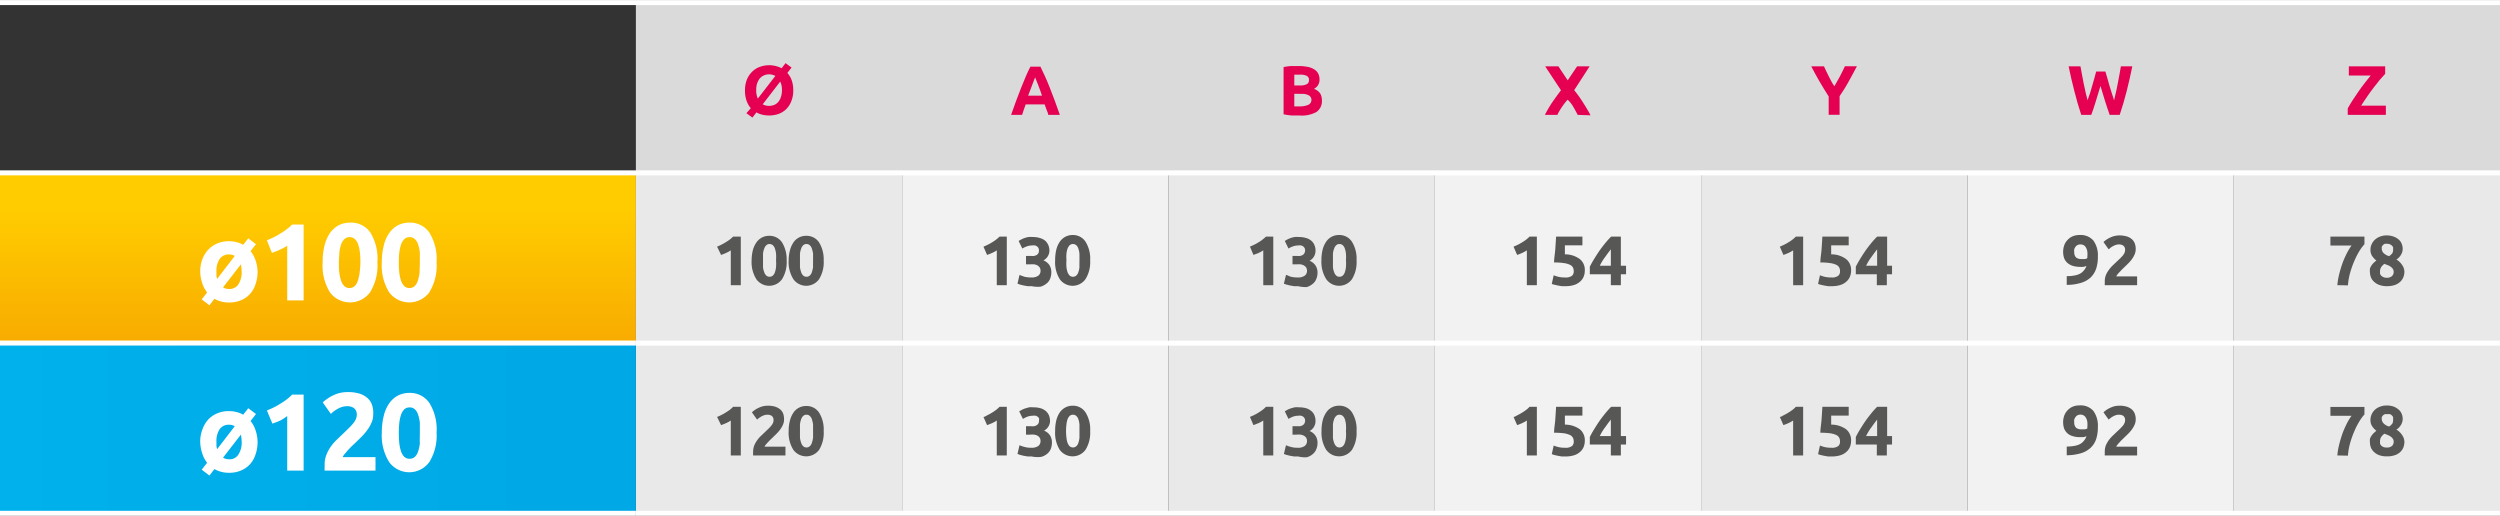
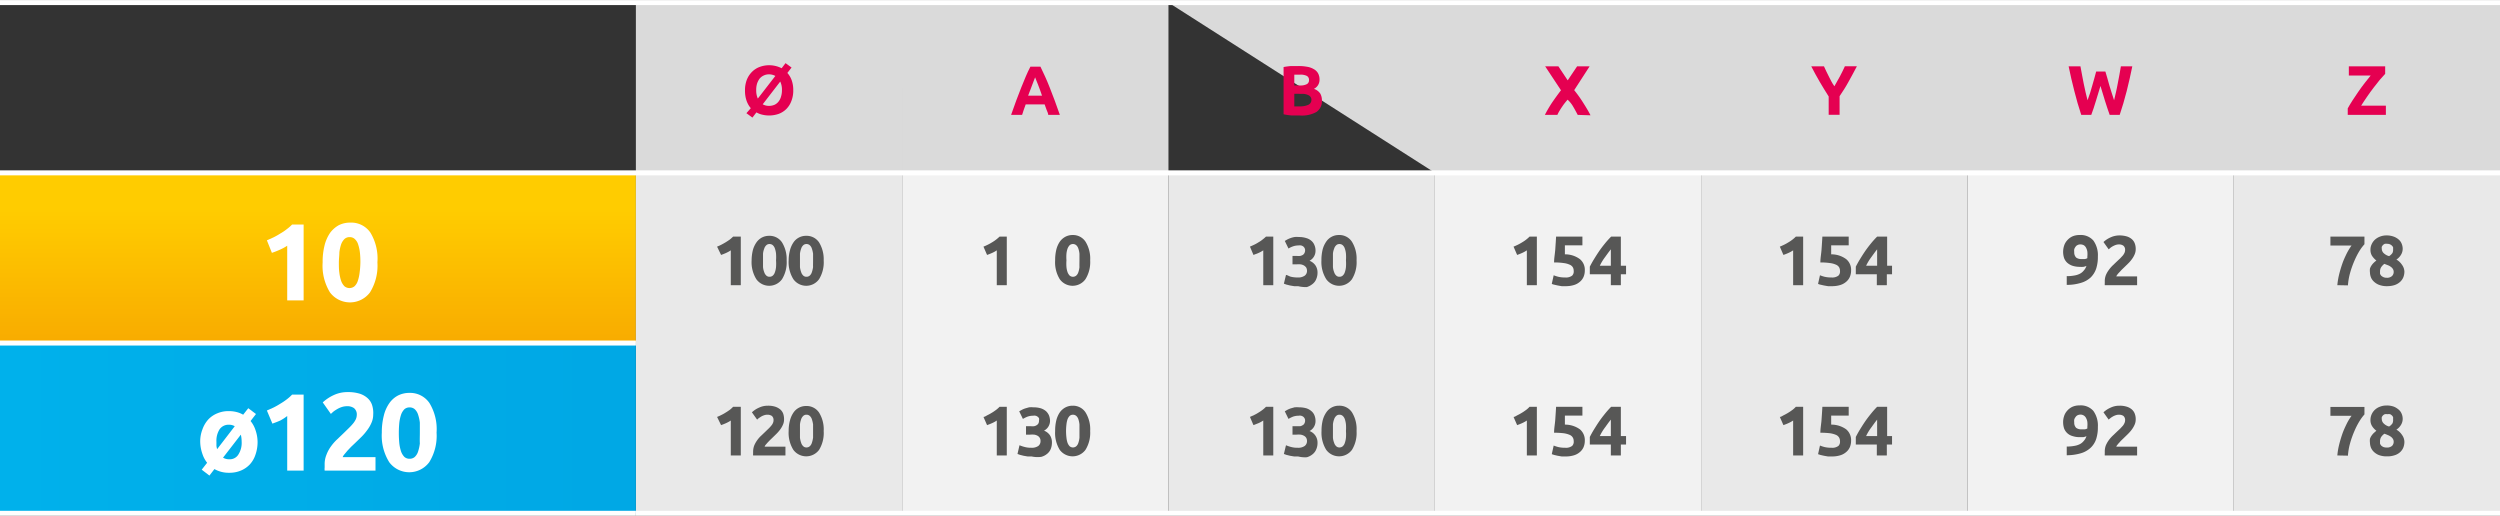
<svg xmlns="http://www.w3.org/2000/svg" width="88.1mm" height="18.18mm" viewBox="0 0 249.73 51.52">
  <rect x="0" y="0" width="249.73" height="51.52" fill="#333333" stroke="none" />
  <defs>
    <style>.cls-1,.cls-9{fill:none;}.cls-2{fill:#dadada;}.cls-3{clip-path:url(#clip-path);}.cls-4{fill:url(#Gradient_bez_nazwy_246);}.cls-5{fill:#e9e9e9;}.cls-6{fill:#f2f2f2;}.cls-7{clip-path:url(#clip-path-2);}.cls-8{fill:url(#Gradient_bez_nazwy_247);}.cls-9{stroke:#fff;stroke-miterlimit:10;stroke-width:0.5px;}.cls-10{fill:#e50051;}.cls-11{fill:#fff;}.cls-12{fill:#575756;}</style>
    <clipPath id="clip-path" transform="translate(0)">
      <rect class="cls-1" y="17.26" width="63.52" height="17.01" />
    </clipPath>
    <linearGradient id="Gradient_bez_nazwy_246" x1="-66.02" y1="233.93" x2="-65.02" y2="233.93" gradientTransform="matrix(0, 15.36, 15.36, 0, -3562.31, 1035.06)" gradientUnits="userSpaceOnUse">
      <stop offset="0" stop-color="#fc0" />
      <stop offset="1" stop-color="#f7a600" />
    </linearGradient>
    <clipPath id="clip-path-2" transform="translate(0)">
      <rect class="cls-1" y="34.26" width="63.52" height="17.01" />
    </clipPath>
    <linearGradient id="Gradient_bez_nazwy_247" x1="-66.02" y1="234.72" x2="-65.02" y2="234.72" gradientTransform="matrix(249.73, 0, 0, -249.73, 16488.31, 58659.88)" gradientUnits="userSpaceOnUse">
      <stop offset="0" stop-color="#00b1eb" />
      <stop offset="1" stop-color="#008bd2" />
    </linearGradient>
  </defs>
  <g id="Warstwa_2" data-name="Warstwa 2">
    <g id="Warstwa_1-2" data-name="Warstwa 1">
-       <path class="cls-2" d="M223.13.25h26.6v17h-26.6Zm-26.6,0h26.6v17h-26.6Zm-26.6,0h26.6v17h-26.6Zm-26.6,0h26.6v17h-26.6Zm-26.61,0h26.61v17H116.72Zm-26.6,0h26.6v17H90.12Zm-26.6,0h26.6v17H63.52Z" transform="translate(0)" />
+       <path class="cls-2" d="M223.13.25h26.6v17h-26.6Zm-26.6,0h26.6v17h-26.6Zm-26.6,0h26.6v17h-26.6Zm-26.6,0h26.6v17h-26.6Zm-26.61,0h26.61v17Zm-26.6,0h26.6v17H90.12Zm-26.6,0h26.6v17H63.52Z" transform="translate(0)" />
      <g class="cls-3">
        <rect class="cls-4" y="17.26" width="63.52" height="17.01" />
      </g>
      <path class="cls-5" d="M223.13,34.26h26.6v17h-26.6Zm-53.2,0h26.6v17h-26.6Zm-53.21,0h26.61v17H116.72Zm-53.2,0h26.6v17H63.52Zm159.61-17h26.6v17h-26.6Zm-53.2,0h26.6v17h-26.6Zm-53.21,0h26.61v17H116.72Zm-53.2,0h26.6v17H63.52Z" transform="translate(0)" />
      <path class="cls-6" d="M196.53,34.26h26.6v17h-26.6Zm-53.2,0h26.6v17h-26.6Zm-53.21,0h26.6v17H90.12Zm106.41-17h26.6v17h-26.6Zm-53.2,0h26.6v17h-26.6Zm-53.21,0h26.6v17H90.12Z" transform="translate(0)" />
      <g class="cls-7">
        <rect class="cls-8" y="34.27" width="63.52" height="17.01" />
      </g>
      <polyline class="cls-9" points="0 0.25 63.52 0.25 90.12 0.25 116.72 0.25 143.33 0.25 169.93 0.25 196.53 0.25 223.13 0.25 249.73 0.25" />
      <polyline class="cls-9" points="0 17.26 63.52 17.26 90.12 17.26 116.72 17.26 143.33 17.26 169.93 17.26 196.53 17.26 223.13 17.26 249.73 17.26" />
      <line class="cls-9" y1="34.26" x2="63.52" y2="34.26" />
      <line class="cls-9" y1="51.27" x2="63.52" y2="51.27" />
-       <polyline class="cls-9" points="63.52 34.27 90.12 34.27 116.72 34.27 143.33 34.27 169.93 34.27 196.53 34.27 223.13 34.27 249.73 34.27" />
      <polyline class="cls-9" points="63.52 51.27 90.12 51.27 116.72 51.27 143.33 51.27 169.93 51.27 196.53 51.27 223.13 51.27 249.73 51.27" />
      <path class="cls-10" d="M79.24,9a2.83,2.83,0,0,1-.19,1.09,2.2,2.2,0,0,1-.51.8,2.14,2.14,0,0,1-.76.48,2.91,2.91,0,0,1-1.63.08,2.13,2.13,0,0,1-.59-.23l-.4.52-.6-.44L75,10.8a2.25,2.25,0,0,1-.43-.76,3,3,0,0,1-.15-1,2.88,2.88,0,0,1,.19-1.1,2.34,2.34,0,0,1,.53-.79,2.13,2.13,0,0,1,.77-.48,2.74,2.74,0,0,1,2.17.14l.39-.51.6.44-.42.54a2.16,2.16,0,0,1,.44.75A2.89,2.89,0,0,1,79.24,9Zm-3.7,0a2,2,0,0,0,.16.84l1.75-2.26a1.31,1.31,0,0,0-.63-.16,1.19,1.19,0,0,0-.54.12,1.17,1.17,0,0,0-.41.32,1.8,1.8,0,0,0-.25.5A2.16,2.16,0,0,0,75.54,9Zm2.57,0a1.89,1.89,0,0,0-.17-.86l-1.75,2.27a1.23,1.23,0,0,0,.63.16,1.42,1.42,0,0,0,.55-.11,1.13,1.13,0,0,0,.4-.32,1.38,1.38,0,0,0,.25-.5A2.11,2.11,0,0,0,78.11,9Z" transform="translate(0)" />
      <path class="cls-10" d="M104.71,11.47c0-.17-.11-.34-.17-.52s-.13-.36-.19-.53h-1.89c-.06.18-.13.35-.19.53s-.12.35-.17.52H101c.18-.52.35-1,.52-1.45s.32-.86.48-1.25.31-.77.46-1.12.31-.7.47-1h1c.16.33.32.68.47,1s.31.72.47,1.12.32.81.48,1.25.34.93.52,1.45ZM103.4,7.72l-.11.28-.16.42-.2.53-.23.6h1.39q-.11-.32-.21-.6l-.2-.53c-.06-.16-.12-.3-.17-.42S103.43,7.79,103.4,7.72Z" transform="translate(0)" />
      <path class="cls-10" d="M129.84,11.53l-.79,0a6.39,6.39,0,0,1-.83-.12V6.69a7.38,7.38,0,0,1,.74-.1l.74,0a4.5,4.5,0,0,1,.85.07,1.89,1.89,0,0,1,.67.23,1.11,1.11,0,0,1,.44.42,1.28,1.28,0,0,1,.15.65,1,1,0,0,1-.56.91,1.22,1.22,0,0,1,.64.48,1.39,1.39,0,0,1,.16.68,1.31,1.31,0,0,1-.55,1.15A3,3,0,0,1,129.84,11.53Zm-.55-3h.53a1.41,1.41,0,0,0,.72-.13.43.43,0,0,0,.22-.41.44.44,0,0,0-.23-.42,1.39,1.39,0,0,0-.65-.12h-.59Zm0,.83v1.26l.26,0h.3a2,2,0,0,0,.8-.14A.53.53,0,0,0,131,10a.5.5,0,0,0-.26-.48,1.38,1.38,0,0,0-.72-.15Z" transform="translate(0)" />
      <path class="cls-10" d="M157.6,11.47c-.14-.27-.29-.55-.45-.82a2.83,2.83,0,0,0-.56-.7c-.06.07-.15.17-.25.3a4.85,4.85,0,0,0-.3.41c-.1.14-.19.29-.28.44s-.15.28-.19.37h-1.25A12.8,12.8,0,0,1,155,10.3q.42-.62.93-1.29l-1.58-2.39h1.32l.93,1.4.94-1.4h1.25L157.25,9a13.1,13.1,0,0,1,1,1.42c.27.43.48.79.63,1.09Z" transform="translate(0)" />
      <path class="cls-10" d="M183.24,8.61c.19-.33.38-.66.56-1s.34-.67.49-1h1.2c-.26.52-.54,1-.82,1.52s-.59,1-.91,1.47v1.86h-1.09V9.63c-.32-.5-.62-1-.91-1.49s-.56-1-.83-1.52h1.27c.15.33.31.67.48,1S183,8.28,183.24,8.61Z" transform="translate(0)" />
      <path class="cls-10" d="M210.31,7.14c.06.19.12.4.19.64s.14.49.21.75l.24.77c.08.26.15.49.23.71.06-.24.12-.49.18-.77s.13-.57.18-.87.11-.6.17-.89.1-.59.15-.86H213c-.16.81-.35,1.63-.56,2.47s-.45,1.63-.7,2.38h-1c-.16-.45-.32-.92-.47-1.41s-.31-1-.45-1.48l-.45,1.48c-.15.49-.31,1-.47,1.41h-1c-.25-.75-.48-1.55-.69-2.38s-.41-1.66-.57-2.47h1.18c.05.27.1.56.16.86s.11.59.17.89.13.59.19.87.13.53.19.77c.09-.23.17-.47.25-.72s.16-.52.23-.78.15-.5.21-.74l.17-.63Z" transform="translate(0)" />
      <path class="cls-10" d="M238.26,7.37l-.54.6c-.2.25-.41.51-.63.8s-.44.59-.65.9-.41.6-.58.88h2.47v.92h-3.81v-.65c.13-.24.29-.5.48-.8s.38-.58.59-.88.41-.58.63-.86.41-.53.59-.74h-2.18V6.62h3.63Z" transform="translate(0)" />
-       <path class="cls-11" d="M25.73,27.12a3.77,3.77,0,0,1-.2,1.25,2.68,2.68,0,0,1-.57,1,2.46,2.46,0,0,1-.9.62,2.94,2.94,0,0,1-1.17.22,2.87,2.87,0,0,1-1.47-.37l-.5.65-.77-.59.54-.69a2.83,2.83,0,0,1-.48-.91A3.8,3.8,0,0,1,20,27.12a3.33,3.33,0,0,1,.22-1.24,2.78,2.78,0,0,1,.59-.95,2.59,2.59,0,0,1,.9-.62,2.86,2.86,0,0,1,1.14-.22,3.19,3.19,0,0,1,.77.09,2.48,2.48,0,0,1,.67.27l.51-.65.77.59-.54.69a3,3,0,0,1,.49.9A3.78,3.78,0,0,1,25.73,27.12Zm-4.11,0c0,.14,0,.27,0,.4a1.6,1.6,0,0,0,.07.33l1.76-2.29a1.11,1.11,0,0,0-.58-.15,1.07,1.07,0,0,0-.93.46A2.09,2.09,0,0,0,21.62,27.12Zm2.52,0a3.45,3.45,0,0,0-.08-.72l-1.78,2.3a1.13,1.13,0,0,0,.61.16,1.05,1.05,0,0,0,.92-.46A2.21,2.21,0,0,0,24.14,27.12Z" transform="translate(0)" />
      <path class="cls-11" d="M26.66,24l.67-.3a7.26,7.26,0,0,0,.67-.38,4.77,4.77,0,0,0,.64-.43,4.14,4.14,0,0,0,.54-.47h1.15V30H28.69V24.54a4.71,4.71,0,0,1-.74.4,8,8,0,0,1-.79.31Z" transform="translate(0)" />
      <path class="cls-11" d="M37.7,26.2a5.07,5.07,0,0,1-.74,3,2.5,2.5,0,0,1-4,0,5.08,5.08,0,0,1-.73-3,6.61,6.61,0,0,1,.19-1.69,3.88,3.88,0,0,1,.55-1.25,2.75,2.75,0,0,1,.87-.77A2.52,2.52,0,0,1,35,22.23a2.32,2.32,0,0,1,2,1A5,5,0,0,1,37.7,26.2ZM36,26.2a8.33,8.33,0,0,0-.05-1,4.06,4.06,0,0,0-.18-.81,1.23,1.23,0,0,0-.33-.52.72.72,0,0,0-.51-.19.73.73,0,0,0-.52.19,1.46,1.46,0,0,0-.33.52,4.06,4.06,0,0,0-.18.81c0,.31-.05.66-.05,1s0,.73.05,1.05a4.06,4.06,0,0,0,.18.81,1.5,1.5,0,0,0,.33.53.79.79,0,0,0,1,0,1.27,1.27,0,0,0,.33-.53,4.06,4.06,0,0,0,.18-.81A8.6,8.6,0,0,0,36,26.2Z" transform="translate(0)" />
-       <path class="cls-11" d="M43.61,26.2a5.08,5.08,0,0,1-.73,3,2.5,2.5,0,0,1-4,0,5.07,5.07,0,0,1-.74-3,6.58,6.58,0,0,1,.2-1.69,3.67,3.67,0,0,1,.55-1.25,2.55,2.55,0,0,1,.87-.77,2.5,2.5,0,0,1,1.13-.26,2.34,2.34,0,0,1,2,1A5,5,0,0,1,43.61,26.2Zm-1.67,0c0-.38,0-.73,0-1a4.06,4.06,0,0,0-.18-.81,1.23,1.23,0,0,0-.33-.52.73.73,0,0,0-.52-.19.72.72,0,0,0-.51.19,1.46,1.46,0,0,0-.33.52,4.06,4.06,0,0,0-.18.81,8.33,8.33,0,0,0-.05,1,8.6,8.6,0,0,0,.05,1.05,4.06,4.06,0,0,0,.18.81,1.5,1.5,0,0,0,.33.53.79.79,0,0,0,1,0,1.27,1.27,0,0,0,.33-.53,4.06,4.06,0,0,0,.18-.81C41.92,26.93,41.94,26.58,41.94,26.2Z" transform="translate(0)" />
      <path class="cls-12" d="M71.63,24.63a3.89,3.89,0,0,0,.42-.19,6.71,6.71,0,0,0,.84-.51,3.45,3.45,0,0,0,.34-.3H74v4.85h-1V25a3,3,0,0,1-.47.26c-.17.08-.34.14-.5.2Z" transform="translate(0)" />
      <path class="cls-12" d="M78.58,26a3.22,3.22,0,0,1-.46,1.88,1.58,1.58,0,0,1-2.57,0A3.22,3.22,0,0,1,75.08,26,4.46,4.46,0,0,1,75.2,25a2.5,2.5,0,0,1,.36-.79,1.6,1.6,0,0,1,.55-.49,1.56,1.56,0,0,1,.72-.17,1.49,1.49,0,0,1,1.29.66A3.21,3.21,0,0,1,78.58,26Zm-1.06,0a4.5,4.5,0,0,0,0-.66,2.16,2.16,0,0,0-.11-.51.76.76,0,0,0-.21-.34.48.48,0,0,0-.33-.12.44.44,0,0,0-.32.12.76.76,0,0,0-.21.34,1.74,1.74,0,0,0-.12.51q0,.3,0,.66c0,.24,0,.47,0,.67a1.74,1.74,0,0,0,.12.51.76.76,0,0,0,.21.34.44.44,0,0,0,.32.12.48.48,0,0,0,.33-.12.76.76,0,0,0,.21-.34,2.16,2.16,0,0,0,.11-.51A4.64,4.64,0,0,0,77.52,26Z" transform="translate(0)" />
      <path class="cls-12" d="M82.28,26a3.22,3.22,0,0,1-.46,1.88,1.58,1.58,0,0,1-2.57,0A3.22,3.22,0,0,1,78.78,26,4,4,0,0,1,78.91,25a2.49,2.49,0,0,1,.35-.79,1.5,1.5,0,0,1,1.27-.66,1.49,1.49,0,0,1,1.29.66A3.21,3.21,0,0,1,82.28,26Zm-1.06,0q0-.36,0-.66a2.75,2.75,0,0,0-.12-.51.76.76,0,0,0-.21-.34.48.48,0,0,0-.33-.12.44.44,0,0,0-.32.12.76.76,0,0,0-.21.34,2.13,2.13,0,0,0-.12.51q0,.3,0,.66c0,.24,0,.47,0,.67a2.13,2.13,0,0,0,.12.51.76.76,0,0,0,.21.34.44.44,0,0,0,.32.12.48.48,0,0,0,.33-.12.76.76,0,0,0,.21-.34,2.75,2.75,0,0,0,.12-.51C81.21,26.51,81.22,26.28,81.22,26Z" transform="translate(0)" />
      <path class="cls-12" d="M98.24,24.63c.14-.05.28-.12.43-.19a4.63,4.63,0,0,0,.43-.24,3.51,3.51,0,0,0,.4-.27c.13-.1.24-.2.35-.3h.72v4.85h-1V25a2.61,2.61,0,0,1-.47.26c-.17.08-.34.14-.5.2Z" transform="translate(0)" />
-       <path class="cls-12" d="M103.05,28.58l-.4,0-.4-.07-.36-.09-.25-.09.2-.87.47.17a2.75,2.75,0,0,0,.7.08,1.14,1.14,0,0,0,.71-.18.59.59,0,0,0,.22-.49.57.57,0,0,0-.08-.32.74.74,0,0,0-.22-.21,1,1,0,0,0-.33-.11,2.73,2.73,0,0,0-.41,0h-.41v-.84H103a1.36,1.36,0,0,0,.29,0,1,1,0,0,0,.26-.09.66.66,0,0,0,.18-.19.64.64,0,0,0,0-.52.57.57,0,0,0-.15-.16.53.53,0,0,0-.2-.09.91.91,0,0,0-.23,0,1.69,1.69,0,0,0-.56.09,2.26,2.26,0,0,0-.47.22l-.37-.76.27-.15a2.52,2.52,0,0,1,.33-.14,2.22,2.22,0,0,1,.39-.1,2,2,0,0,1,.43,0,2.31,2.31,0,0,1,.74.11,1.37,1.37,0,0,1,.52.28,1.32,1.32,0,0,1,.3.44,1.53,1.53,0,0,1,.1.54,1.12,1.12,0,0,1-.16.55,1.08,1.08,0,0,1-.44.41,1.37,1.37,0,0,1,.59.46,1.33,1.33,0,0,1,.2.73,1.75,1.75,0,0,1-.11.62,1.14,1.14,0,0,1-.35.49,1.69,1.69,0,0,1-.61.33A3.12,3.12,0,0,1,103.05,28.58Z" transform="translate(0)" />
      <path class="cls-12" d="M108.9,26a3.22,3.22,0,0,1-.47,1.88,1.58,1.58,0,0,1-2.57,0A3.22,3.22,0,0,1,105.4,26a4.46,4.46,0,0,1,.12-1.08,2.49,2.49,0,0,1,.35-.79,1.63,1.63,0,0,1,.56-.49,1.53,1.53,0,0,1,.72-.17,1.49,1.49,0,0,1,1.28.66A3.21,3.21,0,0,1,108.9,26Zm-1.07,0q0-.36,0-.66a2.16,2.16,0,0,0-.11-.51.76.76,0,0,0-.21-.34.51.51,0,0,0-.66,0,1,1,0,0,0-.21.34,2.16,2.16,0,0,0-.11.51,4.5,4.5,0,0,0,0,.66,4.64,4.64,0,0,0,0,.67,2.16,2.16,0,0,0,.11.51,1,1,0,0,0,.21.34.51.51,0,0,0,.66,0,.76.76,0,0,0,.21-.34,2.16,2.16,0,0,0,.11-.51C107.82,26.51,107.83,26.28,107.83,26Z" transform="translate(0)" />
      <path class="cls-12" d="M124.86,24.63l.42-.19a3.62,3.62,0,0,0,.43-.24,2.8,2.8,0,0,0,.4-.27,3.63,3.63,0,0,0,.35-.3h.73v4.85h-1V25a3,3,0,0,1-.47.26l-.51.2Z" transform="translate(0)" />
      <path class="cls-12" d="M129.67,28.58l-.4,0-.41-.07-.36-.09-.25-.09.21-.87c.12,0,.27.11.46.17a2.75,2.75,0,0,0,.7.08,1.12,1.12,0,0,0,.71-.18.59.59,0,0,0,.23-.49.66.66,0,0,0-.08-.32.78.78,0,0,0-.23-.21,1,1,0,0,0-.33-.11,2.63,2.63,0,0,0-.41,0h-.4v-.84h.46a1.53,1.53,0,0,0,.3,0,.92.92,0,0,0,.25-.09.47.47,0,0,0,.18-.19.59.59,0,0,0,.07-.29.46.46,0,0,0-.06-.23.54.54,0,0,0-.14-.16.67.67,0,0,0-.21-.09.85.85,0,0,0-.23,0,1.69,1.69,0,0,0-.56.09,2.17,2.17,0,0,0-.46.22l-.37-.76.26-.15a2.52,2.52,0,0,1,.33-.14,2.22,2.22,0,0,1,.39-.1,2,2,0,0,1,.44,0,2.35,2.35,0,0,1,.74.11,1.32,1.32,0,0,1,.51.28,1.08,1.08,0,0,1,.3.44,1.33,1.33,0,0,1,.1.54,1.11,1.11,0,0,1-.6,1,1.31,1.31,0,0,1,.59.46,1.26,1.26,0,0,1,.21.73,1.56,1.56,0,0,1-.12.62,1.14,1.14,0,0,1-.35.49,1.73,1.73,0,0,1-.6.33A3.23,3.23,0,0,1,129.67,28.58Z" transform="translate(0)" />
      <path class="cls-12" d="M135.51,26a3.22,3.22,0,0,1-.46,1.88,1.58,1.58,0,0,1-2.57,0A3.22,3.22,0,0,1,132,26a4.46,4.46,0,0,1,.12-1.08,2.5,2.5,0,0,1,.36-.79,1.5,1.5,0,0,1,1.27-.66,1.49,1.49,0,0,1,1.29.66A3.21,3.21,0,0,1,135.51,26Zm-1.06,0a4.5,4.5,0,0,0,0-.66,2.16,2.16,0,0,0-.11-.51.76.76,0,0,0-.21-.34.48.48,0,0,0-.33-.12.44.44,0,0,0-.32.12.76.76,0,0,0-.21.34,1.74,1.74,0,0,0-.12.51q0,.3,0,.66c0,.24,0,.47,0,.67a1.74,1.74,0,0,0,.12.51.76.76,0,0,0,.21.34.44.44,0,0,0,.32.12.48.48,0,0,0,.33-.12.76.76,0,0,0,.21-.34,2.16,2.16,0,0,0,.11-.51A4.64,4.64,0,0,0,134.45,26Z" transform="translate(0)" />
      <path class="cls-12" d="M151.19,24.63c.14-.05.28-.12.43-.19a4.63,4.63,0,0,0,.43-.24,3.51,3.51,0,0,0,.4-.27,3.45,3.45,0,0,0,.34-.3h.73v4.85h-1V25a3,3,0,0,1-.47.26c-.17.08-.34.14-.5.2Z" transform="translate(0)" />
      <path class="cls-12" d="M157.2,27.05a.69.69,0,0,0-.09-.36.66.66,0,0,0-.32-.26,2,2,0,0,0-.6-.16,6.22,6.22,0,0,0-.95-.06c0-.43.09-.88.12-1.32s.06-.87.08-1.26h2.63v.87h-1.75c0,.17,0,.33,0,.49s0,.29,0,.41a2.47,2.47,0,0,1,1.5.48,1.38,1.38,0,0,1,.49,1.13,1.61,1.61,0,0,1-.12.63,1.33,1.33,0,0,1-.36.49,1.6,1.6,0,0,1-.59.33,2.72,2.72,0,0,1-.85.12l-.39,0-.4-.07-.35-.08a1,1,0,0,1-.24-.08l.19-.86a3.56,3.56,0,0,0,.46.15,2.82,2.82,0,0,0,.69.07,1,1,0,0,0,.7-.19A.58.58,0,0,0,157.2,27.05Z" transform="translate(0)" />
      <path class="cls-12" d="M161.91,23.63v2.91h.52v.85h-.52v1.09h-1V27.39h-2.1v-.76c.11-.21.23-.44.39-.7s.32-.52.51-.8.39-.54.6-.8a8.84,8.84,0,0,1,.63-.7Zm-1,1.27c-.19.24-.38.5-.58.78a4.8,4.8,0,0,0-.52.86h1.1Z" transform="translate(0)" />
      <path class="cls-12" d="M177.79,24.63c.14-.05.28-.12.43-.19a4.63,4.63,0,0,0,.43-.24,3.51,3.51,0,0,0,.4-.27,3.45,3.45,0,0,0,.34-.3h.73v4.85h-1V25a3,3,0,0,1-.47.26c-.17.08-.34.14-.5.2Z" transform="translate(0)" />
      <path class="cls-12" d="M183.8,27.05a.69.69,0,0,0-.09-.36.66.66,0,0,0-.32-.26,2,2,0,0,0-.6-.16,6.22,6.22,0,0,0-.95-.06c0-.43.09-.88.12-1.32s.06-.87.08-1.26h2.63v.87h-1.75c0,.17,0,.33,0,.49s0,.29,0,.41a2.47,2.47,0,0,1,1.5.48,1.38,1.38,0,0,1,.49,1.13,1.61,1.61,0,0,1-.12.63,1.33,1.33,0,0,1-.36.49,1.6,1.6,0,0,1-.59.33,2.72,2.72,0,0,1-.85.12l-.39,0-.4-.07-.35-.08a1,1,0,0,1-.24-.08l.19-.86a3.56,3.56,0,0,0,.46.15,2.82,2.82,0,0,0,.69.07,1,1,0,0,0,.7-.19A.58.58,0,0,0,183.8,27.05Z" transform="translate(0)" />
      <path class="cls-12" d="M188.51,23.63v2.91H189v.85h-.52v1.09h-1V27.39h-2.1v-.76c.11-.21.23-.44.39-.7s.32-.52.51-.8.39-.54.6-.8a8.84,8.84,0,0,1,.63-.7Zm-1,1.27c-.19.24-.38.5-.58.78a4.8,4.8,0,0,0-.52.86h1.1Z" transform="translate(0)" />
      <path class="cls-12" d="M208.42,26.55a1,1,0,0,1-.32.1,2,2,0,0,1-.31,0,2.46,2.46,0,0,1-.77-.11,1.52,1.52,0,0,1-.53-.31,1.21,1.21,0,0,1-.31-.48,2,2,0,0,1-.09-.62,2,2,0,0,1,.09-.57,1.44,1.44,0,0,1,.3-.54,1.59,1.59,0,0,1,.51-.4,1.73,1.73,0,0,1,.75-.15,1.67,1.67,0,0,1,1.37.55,2.5,2.5,0,0,1,.45,1.6,3.72,3.72,0,0,1-.17,1.21,2.22,2.22,0,0,1-.56.89,2.44,2.44,0,0,1-1,.54,4.69,4.69,0,0,1-1.38.19c0-.15,0-.29,0-.43l0-.44a3.88,3.88,0,0,0,.72-.06,1.9,1.9,0,0,0,.57-.17,1.2,1.2,0,0,0,.41-.33A1.24,1.24,0,0,0,208.42,26.55Zm-.51-.68.34,0a.65.65,0,0,0,.26-.09v-.16a2.45,2.45,0,0,0,0-.48,1.13,1.13,0,0,0-.12-.38.63.63,0,0,0-.22-.26.69.69,0,0,0-.36-.09.54.54,0,0,0-.29.07.44.44,0,0,0-.2.18.68.68,0,0,0-.12.24.82.82,0,0,0,0,.26.73.73,0,0,0,.19.56A.83.83,0,0,0,207.91,25.87Z" transform="translate(0)" />
      <path class="cls-12" d="M213.34,24.9a1.26,1.26,0,0,1-.11.51,2.2,2.2,0,0,1-.27.47,3.16,3.16,0,0,1-.38.44l-.41.4-.23.22-.23.25a1.92,1.92,0,0,0-.2.23.65.65,0,0,0-.11.18h2.08v.88h-3.23a1.15,1.15,0,0,1,0-.2v-.17a1.7,1.7,0,0,1,.1-.61,2.39,2.39,0,0,1,.29-.52,3.39,3.39,0,0,1,.39-.46l.44-.42.32-.3.26-.28a1.34,1.34,0,0,0,.17-.27.71.71,0,0,0,.06-.28.51.51,0,0,0-.17-.43.7.7,0,0,0-.44-.13,1,1,0,0,0-.35.06,2.09,2.09,0,0,0-.3.14,1.52,1.52,0,0,0-.23.16l-.15.13-.52-.73a2.56,2.56,0,0,1,.72-.47,2.14,2.14,0,0,1,.88-.19,2.57,2.57,0,0,1,.73.1,1.38,1.38,0,0,1,.51.28,1.06,1.06,0,0,1,.29.43A1.54,1.54,0,0,1,213.34,24.9Z" transform="translate(0)" />
      <path class="cls-12" d="M233.48,28.48a7.25,7.25,0,0,1,.18-1.07c.09-.37.2-.73.32-1.08s.28-.69.43-1a6,6,0,0,1,.49-.81h-2.11v-.89h3.4v.76a4.84,4.84,0,0,0-.5.67,7.59,7.59,0,0,0-.51,1,9.05,9.05,0,0,0-.42,1.18,6.17,6.17,0,0,0-.22,1.26Z" transform="translate(0)" />
      <path class="cls-12" d="M240.18,27.12a1.54,1.54,0,0,1-.11.58,1.26,1.26,0,0,1-.33.46,1.56,1.56,0,0,1-.54.31,2.47,2.47,0,0,1-.75.11,2.16,2.16,0,0,1-.82-.14,1.56,1.56,0,0,1-.52-.34,1.16,1.16,0,0,1-.29-.45,1.52,1.52,0,0,1-.08-.44,1.6,1.6,0,0,1,0-.39,1.37,1.37,0,0,1,.16-.32,1.78,1.78,0,0,1,.22-.26,2.75,2.75,0,0,1,.26-.22,2.08,2.08,0,0,1-.44-.48,1.15,1.15,0,0,1-.15-.61,1.25,1.25,0,0,1,.12-.54,1.42,1.42,0,0,1,.32-.45,1.62,1.62,0,0,1,.51-.31,1.76,1.76,0,0,1,.66-.12,2,2,0,0,1,.74.13,1.57,1.57,0,0,1,.5.31,1.07,1.07,0,0,1,.28.42,1.31,1.31,0,0,1,.09.47,1.15,1.15,0,0,1-.18.62,1.41,1.41,0,0,1-.45.46,1.66,1.66,0,0,1,.57.54A1.21,1.21,0,0,1,240.18,27.12Zm-2.43.05a.65.65,0,0,0,0,.18.76.76,0,0,0,.12.19.93.93,0,0,0,.22.14.79.79,0,0,0,.32.06.72.72,0,0,0,.54-.18.56.56,0,0,0,.16-.39.54.54,0,0,0-.07-.29.7.7,0,0,0-.2-.22,1.07,1.07,0,0,0-.3-.17l-.36-.14a1.36,1.36,0,0,0-.33.35A.79.79,0,0,0,237.75,27.17Zm1.3-2.31a.5.5,0,0,0,0-.16.42.42,0,0,0-.11-.16.59.59,0,0,0-.18-.13.61.61,0,0,0-.28-.06.67.67,0,0,0-.26,0,.7.7,0,0,0-.19.13.82.82,0,0,0-.11.17.57.57,0,0,0,0,.18.63.63,0,0,0,.16.42,1.26,1.26,0,0,0,.57.33,1.05,1.05,0,0,0,.34-.32A.79.79,0,0,0,239.05,24.86Z" transform="translate(0)" />
      <path class="cls-11" d="M25.73,44.13a3.81,3.81,0,0,1-.2,1.25,2.68,2.68,0,0,1-.57,1,2.59,2.59,0,0,1-.9.62,2.94,2.94,0,0,1-1.17.22,2.87,2.87,0,0,1-1.47-.37l-.5.65-.77-.59.54-.69a2.83,2.83,0,0,1-.48-.91A3.8,3.8,0,0,1,20,44.13a3.3,3.3,0,0,1,.22-1.24,2.92,2.92,0,0,1,.59-1,2.56,2.56,0,0,1,.9-.61,2.86,2.86,0,0,1,1.14-.22,3.19,3.19,0,0,1,.77.09,2.48,2.48,0,0,1,.67.27l.51-.65.77.58-.54.7a2.78,2.78,0,0,1,.49.9A3.69,3.69,0,0,1,25.73,44.13Zm-4.11,0c0,.14,0,.27,0,.39a1.7,1.7,0,0,0,.07.34l1.76-2.29a1.11,1.11,0,0,0-.58-.15,1.09,1.09,0,0,0-.93.45A2.14,2.14,0,0,0,21.62,44.13Zm2.52,0a3.38,3.38,0,0,0-.08-.72l-1.78,2.3a1.13,1.13,0,0,0,.61.16,1,1,0,0,0,.92-.47A2.15,2.15,0,0,0,24.14,44.13Z" transform="translate(0)" />
      <path class="cls-11" d="M26.66,41l.67-.3a7.26,7.26,0,0,0,.67-.38,6,6,0,0,0,.64-.43,4.2,4.2,0,0,0,.54-.48h1.15V47H28.69V41.55A4.71,4.71,0,0,1,28,42c-.27.12-.54.22-.79.31Z" transform="translate(0)" />
      <path class="cls-11" d="M37.28,41.42a2,2,0,0,1-.17.8,3.47,3.47,0,0,1-.43.74,5.4,5.4,0,0,1-.59.69l-.65.63-.36.34-.37.39-.31.37a.9.9,0,0,0-.17.28h3.28V47H32.43a1.35,1.35,0,0,1,0-.31v-.27a2.49,2.49,0,0,1,.18-1,3.4,3.4,0,0,1,.44-.82,4.64,4.64,0,0,1,.62-.71l.69-.66.49-.48a5.37,5.37,0,0,0,.41-.44,2.1,2.1,0,0,0,.28-.43,1.12,1.12,0,0,0,.1-.43.81.81,0,0,0-.28-.69,1.14,1.14,0,0,0-.68-.19,1.73,1.73,0,0,0-.56.09,2.26,2.26,0,0,0-.47.22,3,3,0,0,0-.37.25l-.23.21-.81-1.15a4.12,4.12,0,0,1,1.12-.74,3.22,3.22,0,0,1,1.38-.29,3.94,3.94,0,0,1,1.16.15,2.13,2.13,0,0,1,.8.44,1.61,1.61,0,0,1,.46.68A2.59,2.59,0,0,1,37.28,41.42Z" transform="translate(0)" />
      <path class="cls-11" d="M43.61,43.21a5,5,0,0,1-.73,2.95,2.49,2.49,0,0,1-4,0,5,5,0,0,1-.74-2.95,6.72,6.72,0,0,1,.2-1.7,3.62,3.62,0,0,1,.55-1.24,2.45,2.45,0,0,1,.87-.77,2.5,2.5,0,0,1,1.13-.26,2.34,2.34,0,0,1,2,1A5,5,0,0,1,43.61,43.21Zm-1.67,0c0-.38,0-.73,0-1a4.06,4.06,0,0,0-.18-.81,1.27,1.27,0,0,0-.33-.53.77.77,0,0,0-.52-.18.76.76,0,0,0-.51.18,1.5,1.5,0,0,0-.33.53,4.06,4.06,0,0,0-.18.81,10.84,10.84,0,0,0,0,2.08,4,4,0,0,0,.18.82,1.5,1.5,0,0,0,.33.53.76.76,0,0,0,.51.18.77.77,0,0,0,.52-.18,1.27,1.27,0,0,0,.33-.53,4,4,0,0,0,.18-.82C41.92,43.94,41.94,43.59,41.94,43.21Z" transform="translate(0)" />
      <path class="cls-12" d="M71.63,41.64a3.89,3.89,0,0,0,.42-.19,3.62,3.62,0,0,0,.43-.24c.14-.08.28-.18.41-.27a2.56,2.56,0,0,0,.34-.31H74v4.86h-1V42a3,3,0,0,1-.47.26c-.17.08-.34.14-.5.2Z" transform="translate(0)" />
      <path class="cls-12" d="M78.32,41.91a1.26,1.26,0,0,1-.11.51,2.48,2.48,0,0,1-.27.47,3.86,3.86,0,0,1-.38.44l-.41.4-.23.22-.24.25-.2.23a.55.55,0,0,0-.1.18h2.08v.88H75.23a1.12,1.12,0,0,1,0-.2v-.17a1.8,1.8,0,0,1,.11-.62,2.65,2.65,0,0,1,.29-.52,2.74,2.74,0,0,1,.39-.45l.44-.42.31-.3a3.2,3.2,0,0,0,.26-.28,1,1,0,0,0,.18-.28.66.66,0,0,0,.06-.27.53.53,0,0,0-.17-.44.78.78,0,0,0-.44-.12,1,1,0,0,0-.35.06,1.38,1.38,0,0,0-.3.14l-.24.16-.14.13-.52-.73a2.43,2.43,0,0,1,.72-.47,2,2,0,0,1,.87-.19,2.32,2.32,0,0,1,.74.1,1.56,1.56,0,0,1,.51.28,1.06,1.06,0,0,1,.29.43A1.72,1.72,0,0,1,78.32,41.91Z" transform="translate(0)" />
      <path class="cls-12" d="M82.28,43.05a3.22,3.22,0,0,1-.46,1.88,1.6,1.6,0,0,1-2.57,0,3.22,3.22,0,0,1-.47-1.88A3.9,3.9,0,0,1,78.91,42a2.49,2.49,0,0,1,.35-.79,1.5,1.5,0,0,1,1.27-.66,1.49,1.49,0,0,1,1.29.66A3.19,3.19,0,0,1,82.28,43.05Zm-1.06,0q0-.36,0-.66a3.08,3.08,0,0,0-.12-.52.78.78,0,0,0-.21-.33.48.48,0,0,0-.33-.12.44.44,0,0,0-.32.12.78.78,0,0,0-.21.33,2.34,2.34,0,0,0-.12.52q0,.3,0,.66t0,.66a2.22,2.22,0,0,0,.12.52.76.76,0,0,0,.21.34.44.44,0,0,0,.32.12.48.48,0,0,0,.33-.12.76.76,0,0,0,.21-.34,2.87,2.87,0,0,0,.12-.52Q81.22,43.41,81.22,43.05Z" transform="translate(0)" />
      <path class="cls-12" d="M98.24,41.64c.14,0,.28-.12.43-.19a4.63,4.63,0,0,0,.43-.24c.14-.08.27-.18.4-.27a3.52,3.52,0,0,0,.35-.31h.72v4.86h-1V42a2.61,2.61,0,0,1-.47.26c-.17.08-.34.14-.5.2Z" transform="translate(0)" />
      <path class="cls-12" d="M103.05,45.59l-.4,0-.4-.07-.36-.09-.25-.09.2-.87a3.61,3.61,0,0,0,.47.16,2.33,2.33,0,0,0,.7.09,1.14,1.14,0,0,0,.71-.18.6.6,0,0,0,.22-.49.55.55,0,0,0-.08-.32.56.56,0,0,0-.22-.21,1,1,0,0,0-.33-.11,2.73,2.73,0,0,0-.41,0h-.41v-.84H103a1.36,1.36,0,0,0,.29,0,.74.74,0,0,0,.26-.1.52.52,0,0,0,.18-.18.6.6,0,0,0,.06-.29.56.56,0,0,0,0-.23.57.57,0,0,0-.15-.16.53.53,0,0,0-.2-.09.62.62,0,0,0-.23,0,1.69,1.69,0,0,0-.56.09,2.93,2.93,0,0,0-.47.23l-.37-.76.27-.15a2.52,2.52,0,0,1,.33-.14l.39-.11a2.86,2.86,0,0,1,.43,0,2.65,2.65,0,0,1,.74.1,1.53,1.53,0,0,1,.52.29,1.28,1.28,0,0,1,.3.43,1.63,1.63,0,0,1,.1.55,1.12,1.12,0,0,1-.16.55,1.08,1.08,0,0,1-.44.41,1.3,1.3,0,0,1,.59.46,1.33,1.33,0,0,1,.2.73,1.75,1.75,0,0,1-.11.62,1.2,1.2,0,0,1-.35.49,1.54,1.54,0,0,1-.61.32A2.77,2.77,0,0,1,103.05,45.59Z" transform="translate(0)" />
      <path class="cls-12" d="M108.9,43.05a3.22,3.22,0,0,1-.47,1.88,1.6,1.6,0,0,1-2.57,0,3.22,3.22,0,0,1-.46-1.88,4.35,4.35,0,0,1,.12-1.08,2.49,2.49,0,0,1,.35-.79,1.63,1.63,0,0,1,.56-.49,1.53,1.53,0,0,1,.72-.17,1.49,1.49,0,0,1,1.28.66A3.19,3.19,0,0,1,108.9,43.05Zm-1.07,0q0-.36,0-.66a2.37,2.37,0,0,0-.11-.52.78.78,0,0,0-.21-.33.51.51,0,0,0-.66,0,1,1,0,0,0-.21.33,2.37,2.37,0,0,0-.11.52,5.47,5.47,0,0,0,0,1.32,2.25,2.25,0,0,0,.11.52,1,1,0,0,0,.21.34.51.51,0,0,0,.66,0,.76.76,0,0,0,.21-.34,2.25,2.25,0,0,0,.11-.52Q107.83,43.41,107.83,43.05Z" transform="translate(0)" />
      <path class="cls-12" d="M124.86,41.64l.42-.19a3.62,3.62,0,0,0,.43-.24,4,4,0,0,0,.4-.27,2.67,2.67,0,0,0,.35-.31h.73v4.86h-1V42a3,3,0,0,1-.47.26l-.51.2Z" transform="translate(0)" />
      <path class="cls-12" d="M129.67,45.59l-.4,0-.41-.07-.36-.09-.25-.09.21-.87a3.41,3.41,0,0,0,.46.16,2.33,2.33,0,0,0,.7.09,1.12,1.12,0,0,0,.71-.18.61.61,0,0,0,.23-.49.63.63,0,0,0-.08-.32.58.58,0,0,0-.23-.21,1,1,0,0,0-.33-.11,2.63,2.63,0,0,0-.41,0h-.4v-.84h.46l.3,0a.69.69,0,0,0,.25-.1.39.39,0,0,0,.18-.18.59.59,0,0,0,.07-.29.44.44,0,0,0-.06-.23.54.54,0,0,0-.14-.16.67.67,0,0,0-.21-.09.59.59,0,0,0-.23,0,1.69,1.69,0,0,0-.56.09,2.82,2.82,0,0,0-.46.23l-.37-.76.26-.15a2.52,2.52,0,0,1,.33-.14l.39-.11a3,3,0,0,1,.44,0,2.7,2.7,0,0,1,.74.1,1.48,1.48,0,0,1,.51.29,1.05,1.05,0,0,1,.3.43,1.42,1.42,0,0,1,.1.55,1.11,1.11,0,0,1-.6,1,1.22,1.22,0,0,1,.8,1.19,1.56,1.56,0,0,1-.12.62,1.2,1.2,0,0,1-.35.49,1.57,1.57,0,0,1-.6.32A2.86,2.86,0,0,1,129.67,45.59Z" transform="translate(0)" />
      <path class="cls-12" d="M135.51,43.05a3.22,3.22,0,0,1-.46,1.88,1.6,1.6,0,0,1-2.57,0,3.22,3.22,0,0,1-.47-1.88,4.35,4.35,0,0,1,.12-1.08,2.5,2.5,0,0,1,.36-.79,1.5,1.5,0,0,1,1.27-.66,1.49,1.49,0,0,1,1.29.66A3.19,3.19,0,0,1,135.51,43.05Zm-1.06,0a4.5,4.5,0,0,0,0-.66,2.37,2.37,0,0,0-.11-.52.78.78,0,0,0-.21-.33.48.48,0,0,0-.33-.12.44.44,0,0,0-.32.12.78.78,0,0,0-.21.33,1.89,1.89,0,0,0-.12.52q0,.3,0,.66t0,.66a1.81,1.81,0,0,0,.12.52.76.76,0,0,0,.21.34.44.44,0,0,0,.32.12.48.48,0,0,0,.33-.12.76.76,0,0,0,.21-.34,2.25,2.25,0,0,0,.11-.52A4.5,4.5,0,0,0,134.45,43.05Z" transform="translate(0)" />
      <path class="cls-12" d="M151.19,41.64c.14,0,.28-.12.43-.19a4.63,4.63,0,0,0,.43-.24c.14-.08.27-.18.4-.27a2.56,2.56,0,0,0,.34-.31h.73v4.86h-1V42a3,3,0,0,1-.47.26c-.17.08-.34.14-.5.2Z" transform="translate(0)" />
      <path class="cls-12" d="M157.2,44.06a.69.69,0,0,0-.09-.36.67.67,0,0,0-.32-.27,2.33,2.33,0,0,0-.6-.16,8.12,8.12,0,0,0-.95-.05c0-.44.09-.88.12-1.33s.06-.86.08-1.26h2.63v.88h-1.75c0,.17,0,.33,0,.49s0,.29,0,.41a2.54,2.54,0,0,1,1.5.47,1.41,1.41,0,0,1,.49,1.14,1.64,1.64,0,0,1-.12.63,1.33,1.33,0,0,1-.36.49,1.6,1.6,0,0,1-.59.33,2.72,2.72,0,0,1-.85.12l-.39,0-.4-.07-.35-.08-.24-.08.19-.86a3.56,3.56,0,0,0,.46.15,2.82,2.82,0,0,0,.69.07,1,1,0,0,0,.7-.19A.58.58,0,0,0,157.2,44.06Z" transform="translate(0)" />
      <path class="cls-12" d="M161.91,40.63v2.92h.52v.85h-.52v1.09h-1V44.4h-2.1v-.76c.11-.21.23-.44.39-.7s.32-.52.51-.8.39-.54.6-.8a9,9,0,0,1,.63-.71Zm-1,1.28c-.19.24-.38.5-.58.78a4.8,4.8,0,0,0-.52.86h1.1Z" transform="translate(0)" />
      <path class="cls-12" d="M177.79,41.64c.14,0,.28-.12.43-.19a4.63,4.63,0,0,0,.43-.24c.14-.08.27-.18.4-.27a2.56,2.56,0,0,0,.34-.31h.73v4.86h-1V42a3,3,0,0,1-.47.26c-.17.08-.34.14-.5.2Z" transform="translate(0)" />
      <path class="cls-12" d="M183.8,44.06a.69.69,0,0,0-.09-.36.67.67,0,0,0-.32-.27,2.33,2.33,0,0,0-.6-.16,8.12,8.12,0,0,0-.95-.05c0-.44.09-.88.12-1.33s.06-.86.08-1.26h2.63v.88h-1.75c0,.17,0,.33,0,.49s0,.29,0,.41a2.54,2.54,0,0,1,1.5.47,1.41,1.41,0,0,1,.49,1.14,1.64,1.64,0,0,1-.12.63,1.33,1.33,0,0,1-.36.49,1.6,1.6,0,0,1-.59.33,2.72,2.72,0,0,1-.85.12l-.39,0-.4-.07-.35-.08-.24-.08.19-.86a3.56,3.56,0,0,0,.46.15,2.82,2.82,0,0,0,.69.07,1,1,0,0,0,.7-.19A.58.58,0,0,0,183.8,44.06Z" transform="translate(0)" />
      <path class="cls-12" d="M188.51,40.63v2.92H189v.85h-.52v1.09h-1V44.4h-2.1v-.76c.11-.21.23-.44.39-.7s.32-.52.51-.8.39-.54.6-.8a9,9,0,0,1,.63-.71Zm-1,1.28c-.19.24-.38.5-.58.78a4.8,4.8,0,0,0-.52.86h1.1Z" transform="translate(0)" />
      <path class="cls-12" d="M208.42,43.56a1,1,0,0,1-.32.1l-.31,0a2.2,2.2,0,0,1-.77-.11,1.24,1.24,0,0,1-.84-.78,2,2,0,0,1-.09-.62,1.88,1.88,0,0,1,.09-.57,1.44,1.44,0,0,1,.3-.54,1.59,1.59,0,0,1,.51-.4,1.73,1.73,0,0,1,.75-.15,1.67,1.67,0,0,1,1.37.55,2.5,2.5,0,0,1,.45,1.6,3.72,3.72,0,0,1-.17,1.21,2.11,2.11,0,0,1-.56.88,2.46,2.46,0,0,1-1,.55,5.05,5.05,0,0,1-1.38.19c0-.15,0-.3,0-.43l0-.44a3.88,3.88,0,0,0,.72-.06,1.9,1.9,0,0,0,.57-.17,1.2,1.2,0,0,0,.41-.33A1.24,1.24,0,0,0,208.42,43.56Zm-.51-.68.34,0a.65.65,0,0,0,.26-.09v-.17a2.42,2.42,0,0,0,0-.47,1.06,1.06,0,0,0-.12-.38.63.63,0,0,0-.22-.26.61.61,0,0,0-.36-.1.65.65,0,0,0-.29.07.52.52,0,0,0-.2.19.68.68,0,0,0-.12.24.82.82,0,0,0,0,.26.73.73,0,0,0,.19.56A.83.83,0,0,0,207.91,42.88Z" transform="translate(0)" />
      <path class="cls-12" d="M213.34,41.91a1.26,1.26,0,0,1-.11.51,2.48,2.48,0,0,1-.27.47,3.86,3.86,0,0,1-.38.44l-.41.4-.23.22a2.73,2.73,0,0,0-.23.25,1.92,1.92,0,0,0-.2.23.46.46,0,0,0-.11.18h2.08v.88h-3.23a1.21,1.21,0,0,1,0-.2v-.17a1.79,1.79,0,0,1,.1-.62,2.65,2.65,0,0,1,.29-.52,3.31,3.31,0,0,1,.39-.45l.44-.42.32-.3.26-.28a1.17,1.17,0,0,0,.17-.28.66.66,0,0,0,.06-.27.53.53,0,0,0-.17-.44.76.76,0,0,0-.44-.12,1,1,0,0,0-.35.06,1.38,1.38,0,0,0-.3.14,1.52,1.52,0,0,0-.23.16,1.16,1.16,0,0,0-.15.13l-.52-.73a2.56,2.56,0,0,1,.72-.47,2,2,0,0,1,.88-.19,2.26,2.26,0,0,1,.73.1,1.38,1.38,0,0,1,.51.28,1.06,1.06,0,0,1,.29.43A1.5,1.5,0,0,1,213.34,41.91Z" transform="translate(0)" />
      <path class="cls-12" d="M233.48,45.49a7,7,0,0,1,.18-1.07c.09-.37.2-.73.32-1.08s.28-.69.43-1a5.41,5.41,0,0,1,.49-.81h-2.11v-.89h3.4v.75a5,5,0,0,0-.5.68,7.59,7.59,0,0,0-.51,1,9.05,9.05,0,0,0-.42,1.18,6.17,6.17,0,0,0-.22,1.26Z" transform="translate(0)" />
      <path class="cls-12" d="M240.18,44.13a1.54,1.54,0,0,1-.11.58,1.26,1.26,0,0,1-.33.46,1.41,1.41,0,0,1-.54.3,2.19,2.19,0,0,1-.75.11,2.17,2.17,0,0,1-.82-.13,1.56,1.56,0,0,1-.52-.34,1.24,1.24,0,0,1-.29-.45,1.52,1.52,0,0,1-.08-.44,1.6,1.6,0,0,1,0-.39,1.2,1.2,0,0,1,.16-.32,1.78,1.78,0,0,1,.22-.26l.26-.23a1.75,1.75,0,0,1-.44-.48,1.13,1.13,0,0,1-.15-.61,1.39,1.39,0,0,1,.44-1,1.45,1.45,0,0,1,.51-.31,1.76,1.76,0,0,1,.66-.12,2,2,0,0,1,.74.12,1.79,1.79,0,0,1,.5.32,1.07,1.07,0,0,1,.28.42,1.29,1.29,0,0,1,.09.46,1.16,1.16,0,0,1-.18.63,1.41,1.41,0,0,1-.45.46,1.66,1.66,0,0,1,.57.54A1.21,1.21,0,0,1,240.18,44.13Zm-2.43,0a.72.72,0,0,0,0,.19.76.76,0,0,0,.12.19.93.93,0,0,0,.22.14,1,1,0,0,0,.32.05.76.76,0,0,0,.54-.17.57.57,0,0,0,.16-.4.53.53,0,0,0-.07-.28.7.7,0,0,0-.2-.22,1.07,1.07,0,0,0-.3-.17,3,3,0,0,0-.36-.14,1.33,1.33,0,0,0-.33.34A.84.84,0,0,0,237.75,44.17Zm1.3-2.3a.5.5,0,0,0,0-.16.45.45,0,0,0-.11-.17.83.83,0,0,0-.18-.13.78.78,0,0,0-.28,0,.67.67,0,0,0-.26,0,.53.53,0,0,0-.19.13.62.62,0,0,0-.11.17.57.57,0,0,0,0,.18.61.61,0,0,0,.16.41,1.18,1.18,0,0,0,.57.34,1.05,1.05,0,0,0,.34-.32A.79.79,0,0,0,239.05,41.87Z" transform="translate(0)" />
    </g>
  </g>
</svg>